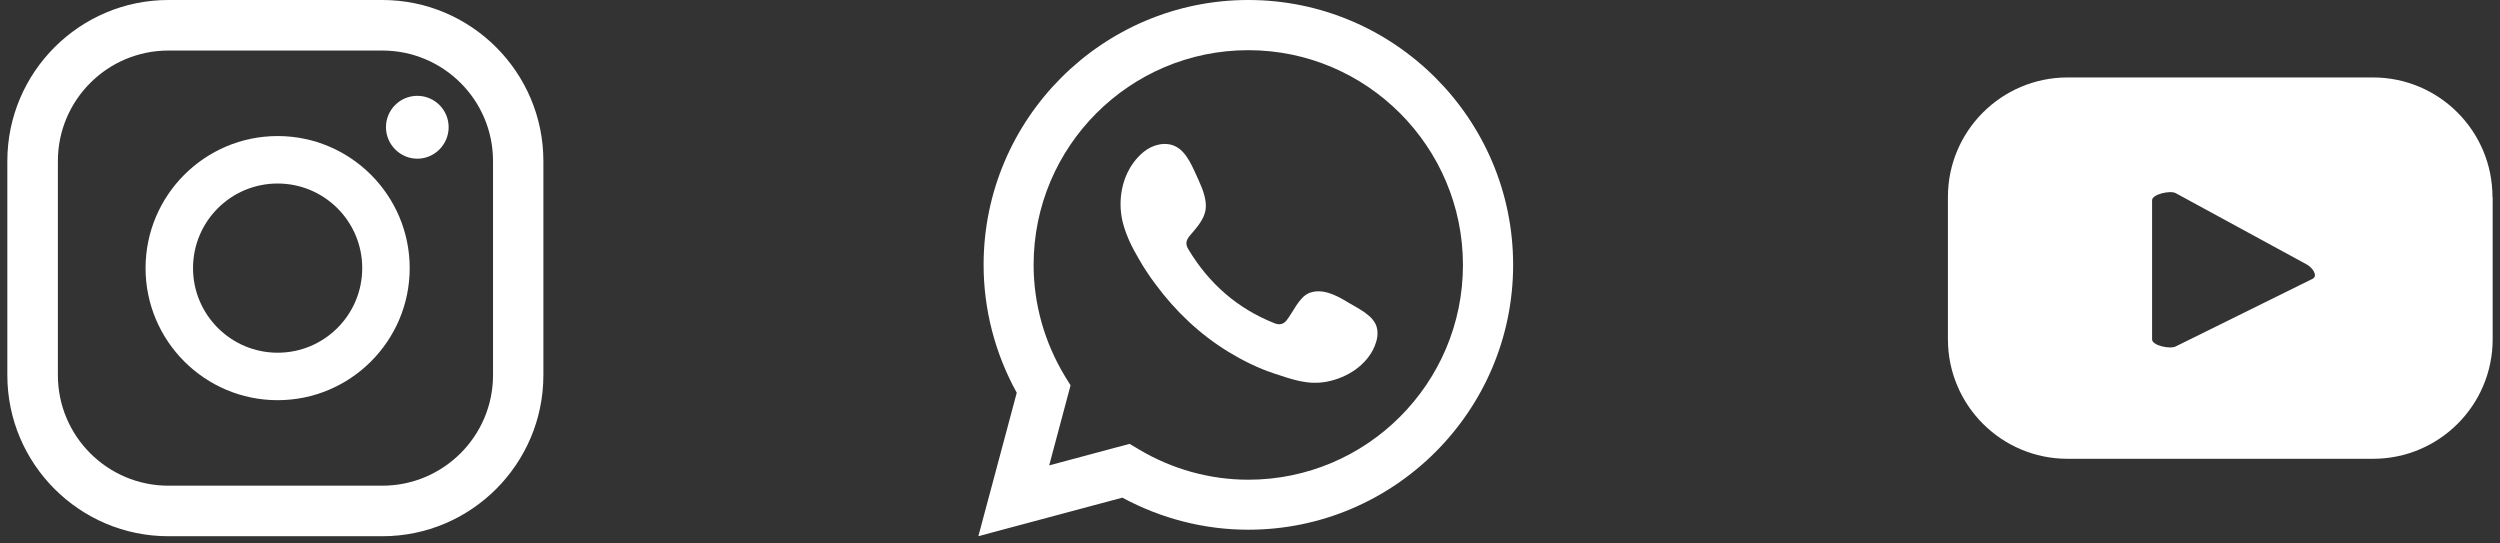
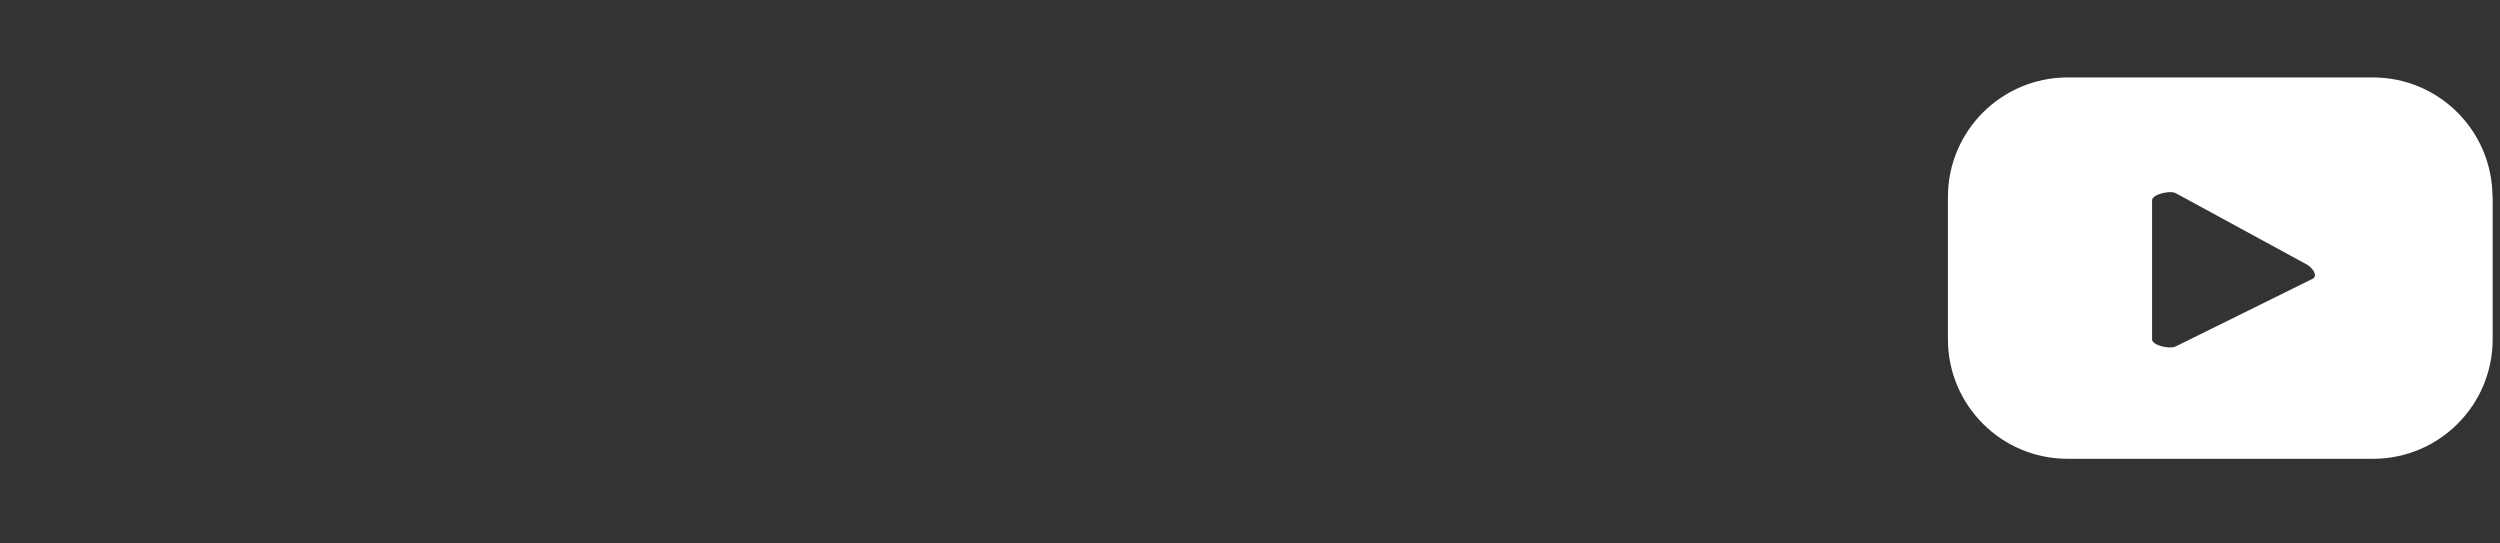
<svg xmlns="http://www.w3.org/2000/svg" width="138" height="30" viewBox="0 0 138 30" fill="none">
  <rect x="0" y="0" width="138" height="30" fill="#333333" stroke="none" />
-   <path d="M23.035 5.29C22.075 5.29 21.305 6.07 21.305 7.02C21.305 7.97 22.085 8.76 23.035 8.76C23.985 8.76 24.765 7.98 24.765 7.02C24.765 6.06 23.985 5.29 23.035 5.29Z" fill="white" />
-   <path d="M15.325 7.51C11.305 7.51 8.035 10.78 8.035 14.8C8.035 18.82 11.305 22.09 15.325 22.09C19.345 22.09 22.615 18.82 22.615 14.8C22.615 10.78 19.345 7.51 15.325 7.51ZM15.325 19.47C12.755 19.47 10.655 17.38 10.655 14.8C10.655 12.22 12.745 10.13 15.325 10.13C17.905 10.13 19.995 12.22 19.995 14.8C19.995 17.38 17.905 19.47 15.325 19.47Z" fill="white" />
-   <path d="M21.115 29.6H9.295C4.395 29.6 0.405 25.61 0.405 20.71V8.89C0.405 3.99 4.395 0 9.295 0H21.105C26.005 0 29.995 3.99 29.995 8.89V20.71C29.995 25.61 26.005 29.6 21.105 29.6H21.115ZM9.295 2.79C5.925 2.79 3.195 5.53 3.195 8.89V20.71C3.195 24.08 5.935 26.81 9.295 26.81H21.105C24.475 26.81 27.215 24.07 27.215 20.71V8.89C27.215 5.52 24.475 2.79 21.105 2.79H9.295Z" fill="white" />
-   <path d="M54.005 29.6L56.125 21.68C54.925 19.51 54.295 17.08 54.295 14.62C54.295 6.56 60.855 0 68.905 0C76.955 0 83.525 6.56 83.525 14.62C83.525 22.68 76.965 29.24 68.905 29.24C66.485 29.24 64.095 28.63 61.955 27.47L53.995 29.6H54.005ZM62.355 24.5L62.855 24.8C64.695 25.9 66.785 26.48 68.905 26.48C75.445 26.48 80.755 21.16 80.755 14.63C80.755 8.1 75.445 2.77 68.905 2.77C62.365 2.77 57.055 8.08 57.055 14.62C57.055 16.78 57.655 18.9 58.785 20.77L59.095 21.27L57.915 25.69L62.355 24.5Z" fill="white" />
-   <path fill-rule="evenodd" clip-rule="evenodd" d="M74.345 16.65C73.745 16.29 72.965 15.89 72.255 16.18C71.715 16.4 71.365 17.25 71.015 17.69C70.835 17.91 70.615 17.95 70.345 17.84C68.305 17.03 66.745 15.66 65.615 13.79C65.425 13.5 65.455 13.27 65.685 13C66.025 12.6 66.455 12.14 66.545 11.6C66.635 11.06 66.385 10.43 66.165 9.95C65.875 9.34 65.565 8.46 64.945 8.11C64.375 7.79 63.635 7.97 63.135 8.38C62.265 9.09 61.845 10.2 61.855 11.3C61.855 11.61 61.895 11.92 61.965 12.23C62.145 12.96 62.475 13.63 62.855 14.28C63.135 14.77 63.445 15.24 63.785 15.69C64.875 17.17 66.235 18.46 67.805 19.42C68.595 19.9 69.435 20.32 70.315 20.61C71.295 20.93 72.175 21.27 73.235 21.07C74.345 20.86 75.445 20.17 75.885 19.1C76.015 18.78 76.085 18.43 76.005 18.1C75.855 17.41 74.915 17 74.355 16.66L74.345 16.65Z" fill="white" />
  <path d="M137.585 10.875C137.585 7.235 134.635 4.275 130.985 4.275H114.115C110.475 4.285 107.525 7.235 107.525 10.875V18.725C107.525 22.365 110.475 25.325 114.125 25.325H130.995C134.635 25.325 137.595 22.375 137.595 18.725V10.875H137.585ZM127.665 15.385L120.095 19.125C119.795 19.285 118.795 19.075 118.795 18.735V11.055C118.795 10.715 119.815 10.495 120.105 10.665L127.345 14.605C127.645 14.775 127.965 15.215 127.665 15.385Z" fill="white" />
</svg>